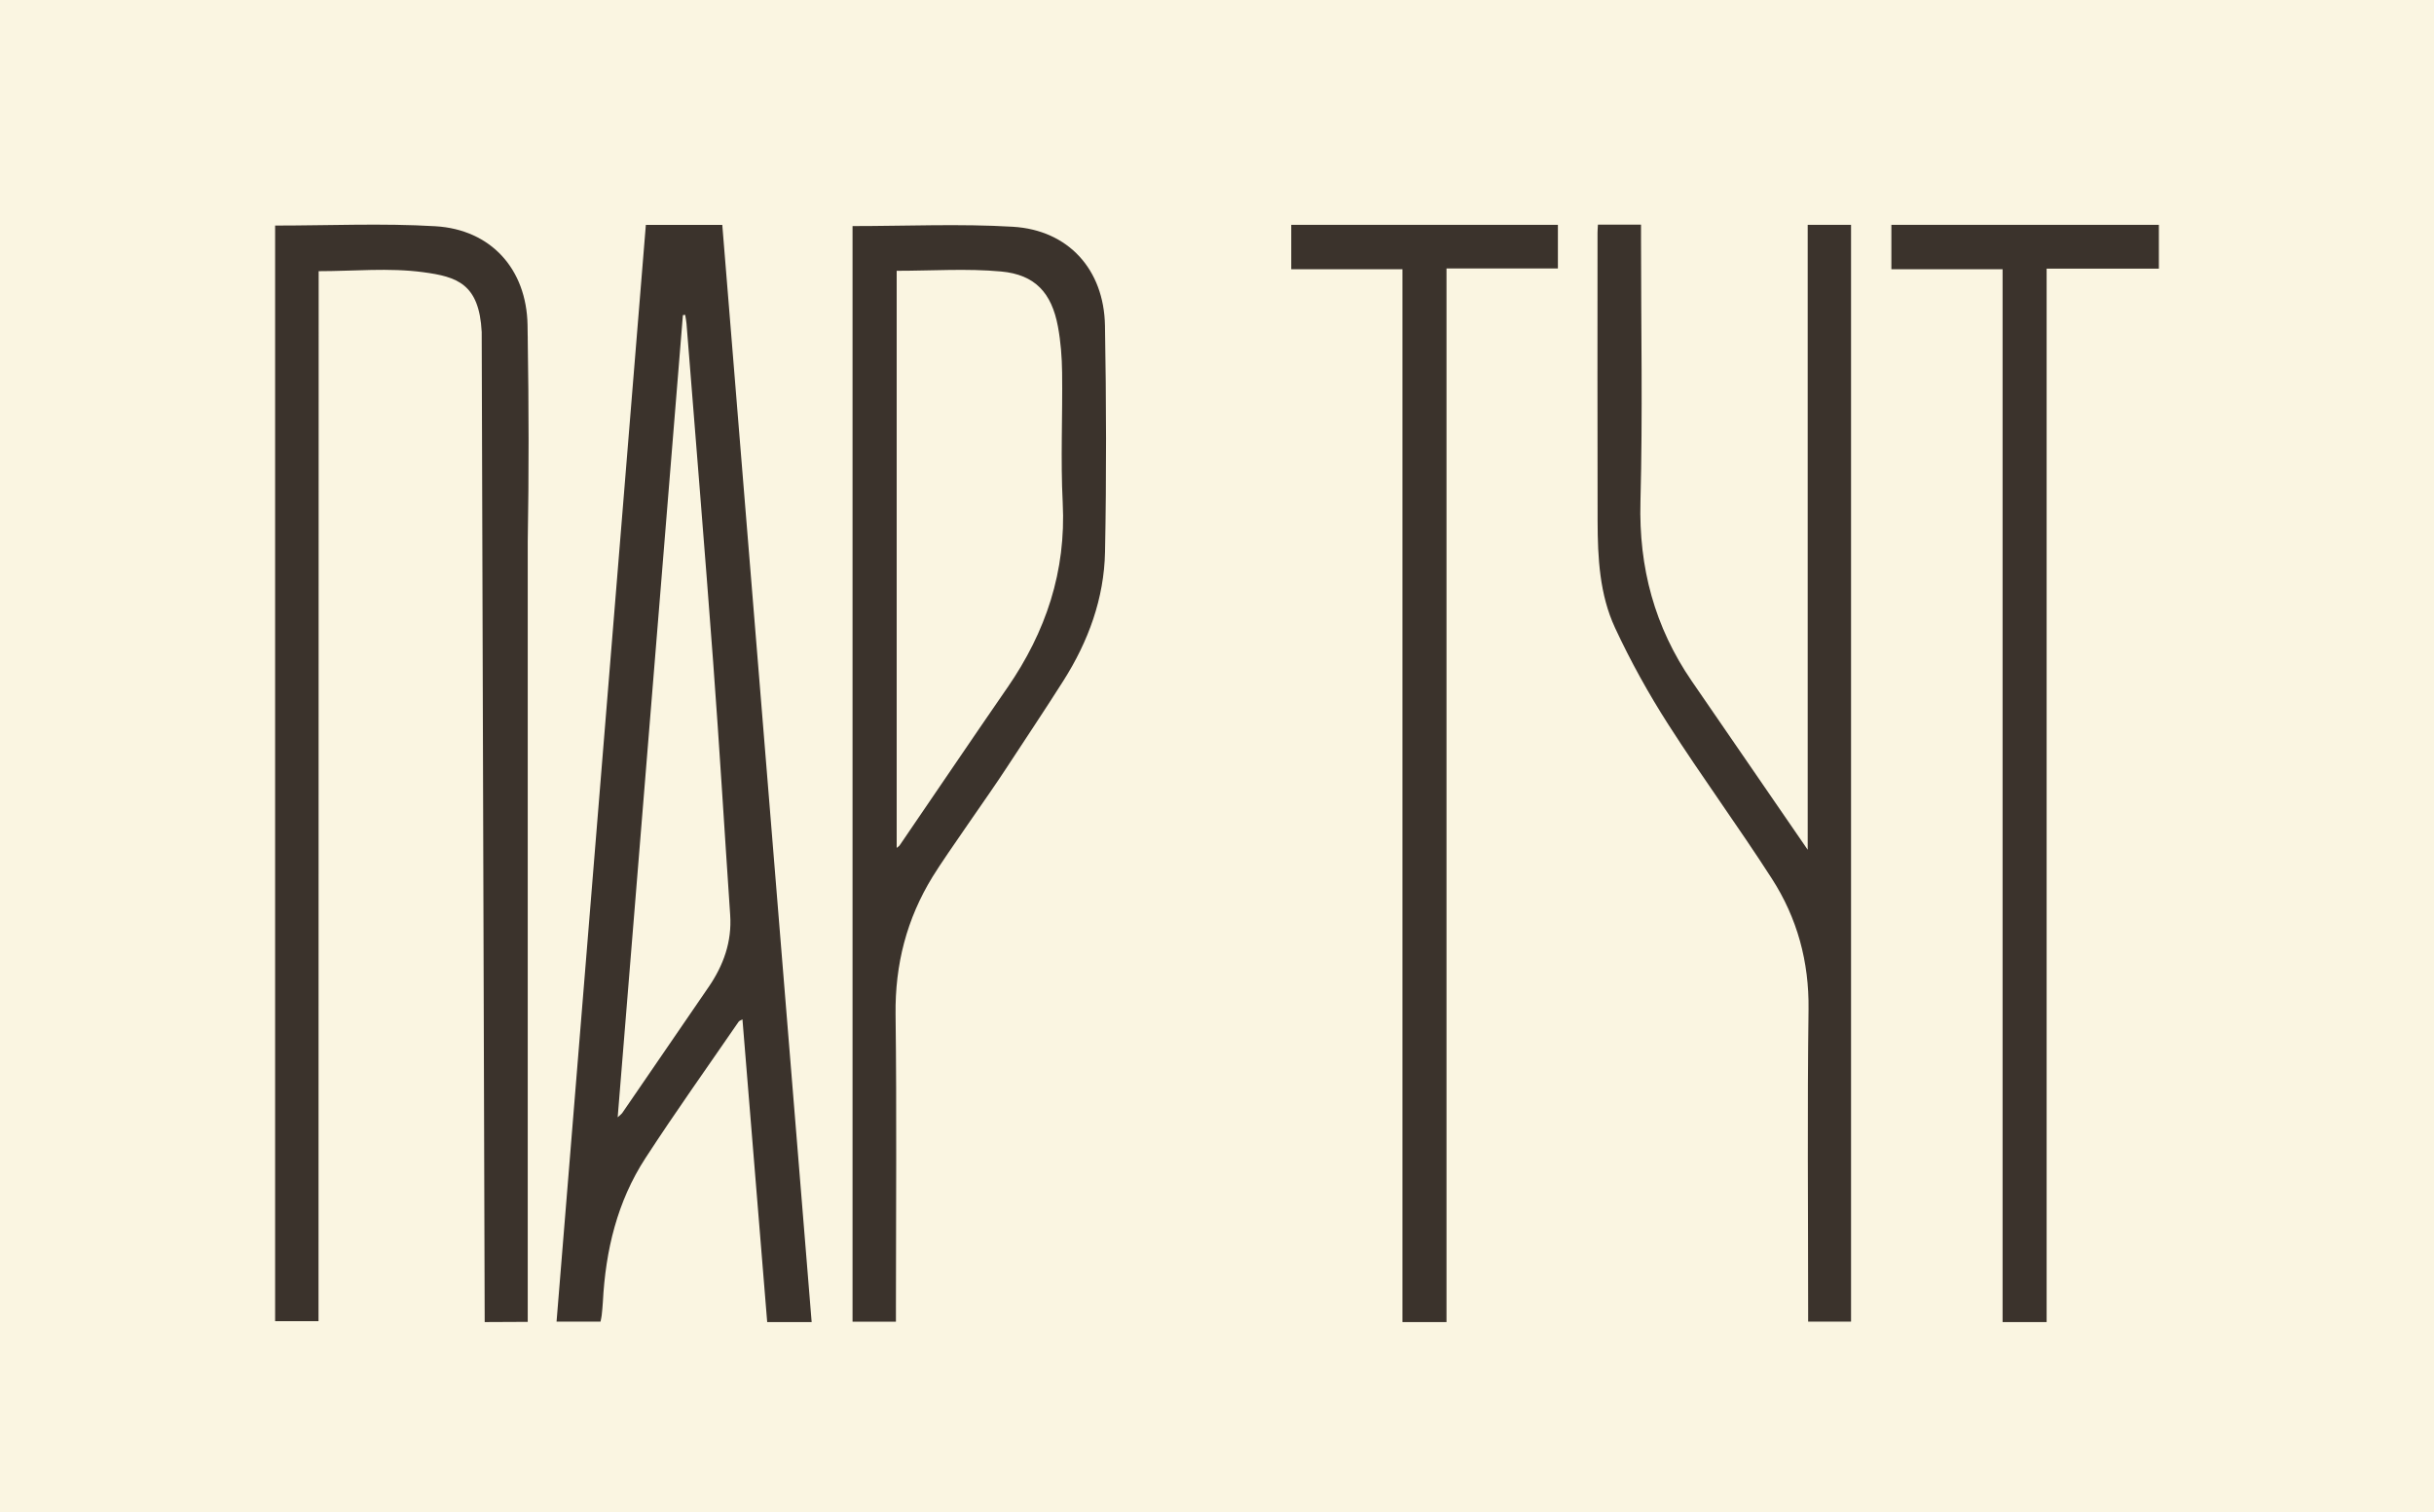
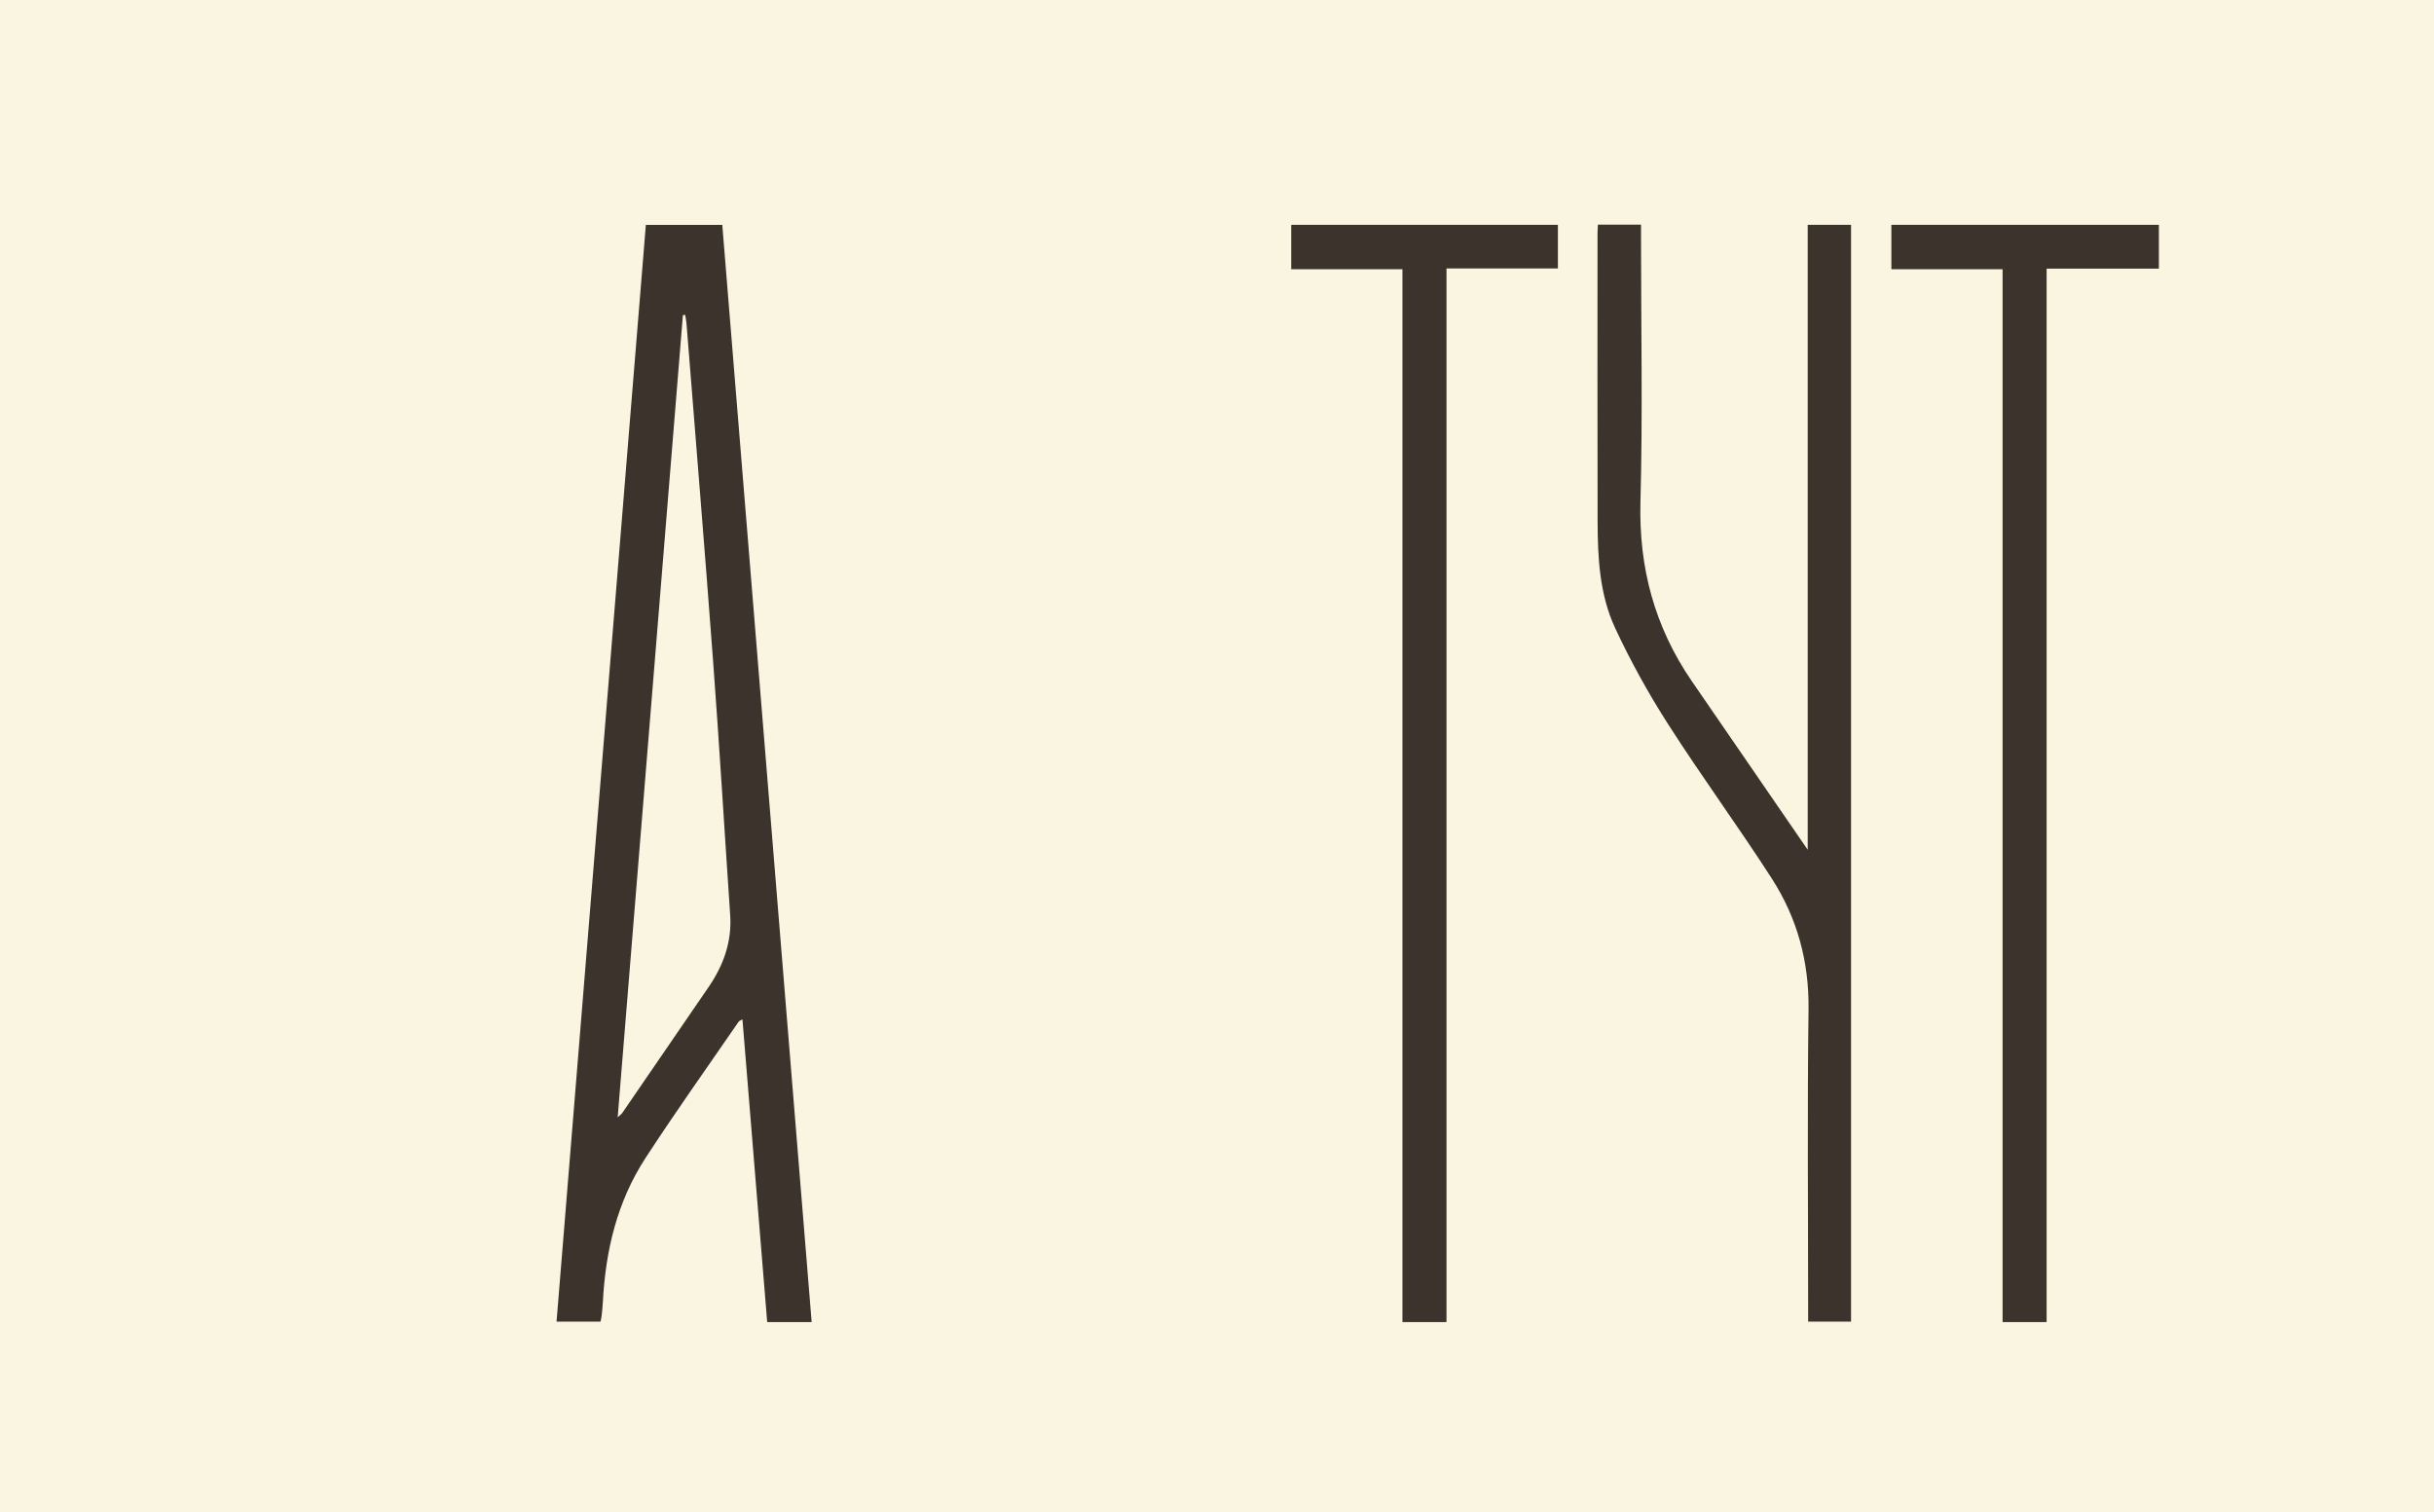
<svg xmlns="http://www.w3.org/2000/svg" id="_Слой_1" data-name="Слой_1" viewBox="0 0 1287.57 800">
  <defs>
    <style> .cls-1 { fill: #3b332c; } .cls-2 { fill: #faf5e1; } </style>
  </defs>
  <rect class="cls-2" width="1287.57" height="800" />
  <g id="U6iAZR.tif">
    <g>
      <path class="cls-1" d="M845.29,118.85h22.8v7.65c0,46.31.92,92.64-.3,138.92-.92,34.88,7.51,66.27,27.13,94.86,20.07,29.26,40.2,58.49,61.34,89.23V118.93h22.93v580.2h-22.7v-7.06c0-52.7-.49-105.4.21-158.09.33-25.29-5.99-48.36-19.42-69.22-17.7-27.5-37.08-53.92-54.72-81.45-10.5-16.38-20.02-33.56-28.22-51.2-8.18-17.61-9.17-37.07-9.22-56.3-.13-50.9-.05-101.8-.04-152.7,0-1.18.11-2.36.21-4.25Z" />
-       <path class="cls-1" d="M279.17,699.26v-412.51c.64-35.84.56-71.7,0-107.54v-1.33h-.02c-.03-1.97-.05-3.95-.08-5.93-.52-29.64-19.38-50.53-48.73-52.27-28.01-1.66-56.19-.36-84.8-.36v579.59h22.95s.08-458.18.08-555.46c18.7,0,37.13-1.9,55.28.54,17.96,2.41,29.66,6.11,30.97,31.64.6,11.66,0,0,0,0l1.58,523.74" />
      <path class="cls-1" d="M765.19,699.36h-23.31V142.43h-58.83v-23.49h141.07v23.06h-58.93v557.35Z" />
      <path class="cls-1" d="M1082.65,699.36h-23.29V142.44h-58.83v-23.49h141.5v23.17h-59.38v557.24Z" />
-       <path class="cls-1" d="M584.52,172.22c-.52-29.64-19.38-50.53-48.73-52.27-28.01-1.66-56.19-.36-84.8-.36v579.59h22.95v-8.02c0-51.51.46-103.02-.19-154.52-.33-26.4,5.88-50.56,19.6-72.87,7.55-12.28,30.47-44.26,38.76-57.07,10.17-15.55,20.5-30.95,30.43-46.61,13.18-20.77,21.53-43.51,22.01-68.11.78-39.91.67-79.85-.03-119.77ZM532.92,363.72c-19.13,27.74-38.01,55.65-57.02,83.48-.29.43-.8.7-1.56,1.34V143.25c18.7,0,37.13-1.31,55.28.37,17.96,1.66,26.71,11.33,30.02,29.13,1.49,7.99,2.11,16.24,2.21,24.38.29,22.94-.84,45.93.32,68.82,1.84,36.29-8.92,68.3-29.24,97.78Z" />
      <path class="cls-1" d="M382.07,118.97h-40.42c-15.76,193.56-31.49,386.75-47.24,580.16h23.26c.26-1.37.52-2.34.62-3.32.25-2.38.5-4.77.63-7.16,1.4-27.15,7.58-53.06,22.51-76.01,15.87-24.4,32.79-48.13,49.28-72.13.35-.51,1.13-.74,2.04-1.3,4.39,53.75,8.74,106.94,13.09,160.18h23.52c-15.8-193.92-31.55-387.26-47.28-580.42ZM374.8,522.2c-15.23,22.22-30.44,44.44-45.68,66.64-.3.43-.78.74-2.37,2.21,11.58-142.41,23.04-283.38,34.5-424.35.4-.05.8-.1,1.2-.15.24,1.55.59,3.1.71,4.66,4.73,59.68,9.66,119.34,14.1,179.04,3.32,44.56,5.97,89.17,9,133.75.97,14.22-3.56,26.68-11.45,38.2Z" />
    </g>
  </g>
</svg>